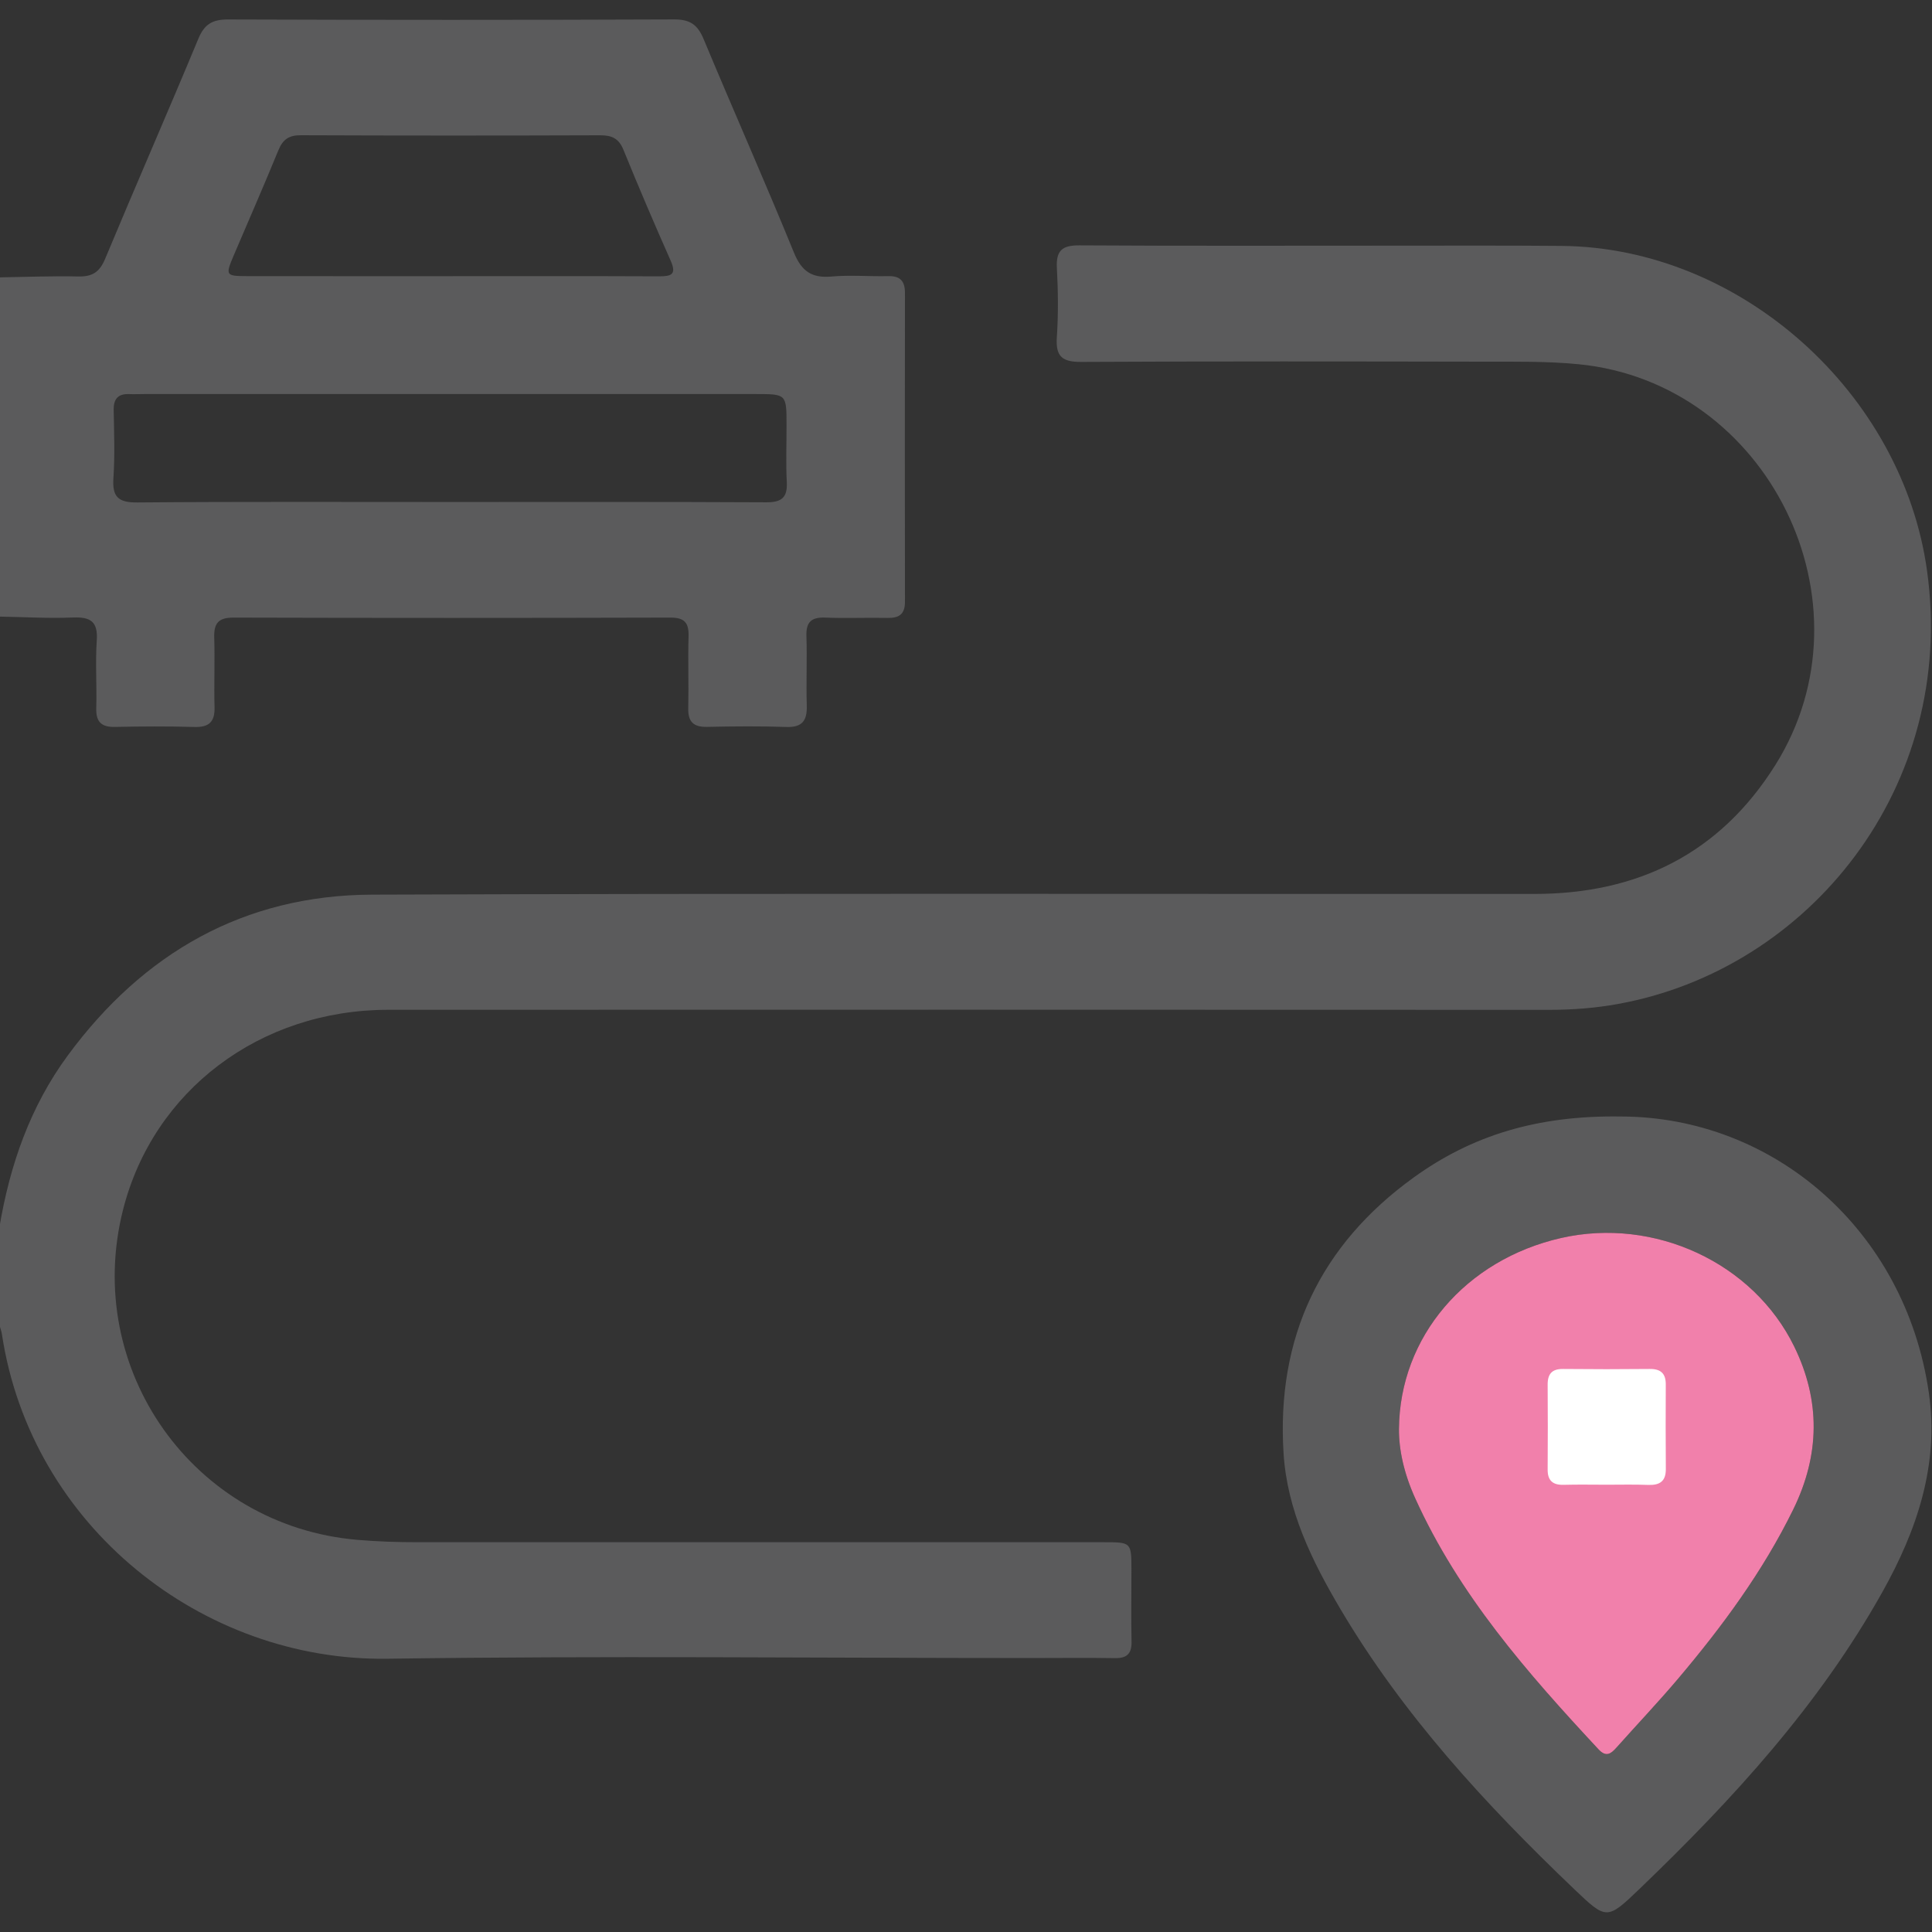
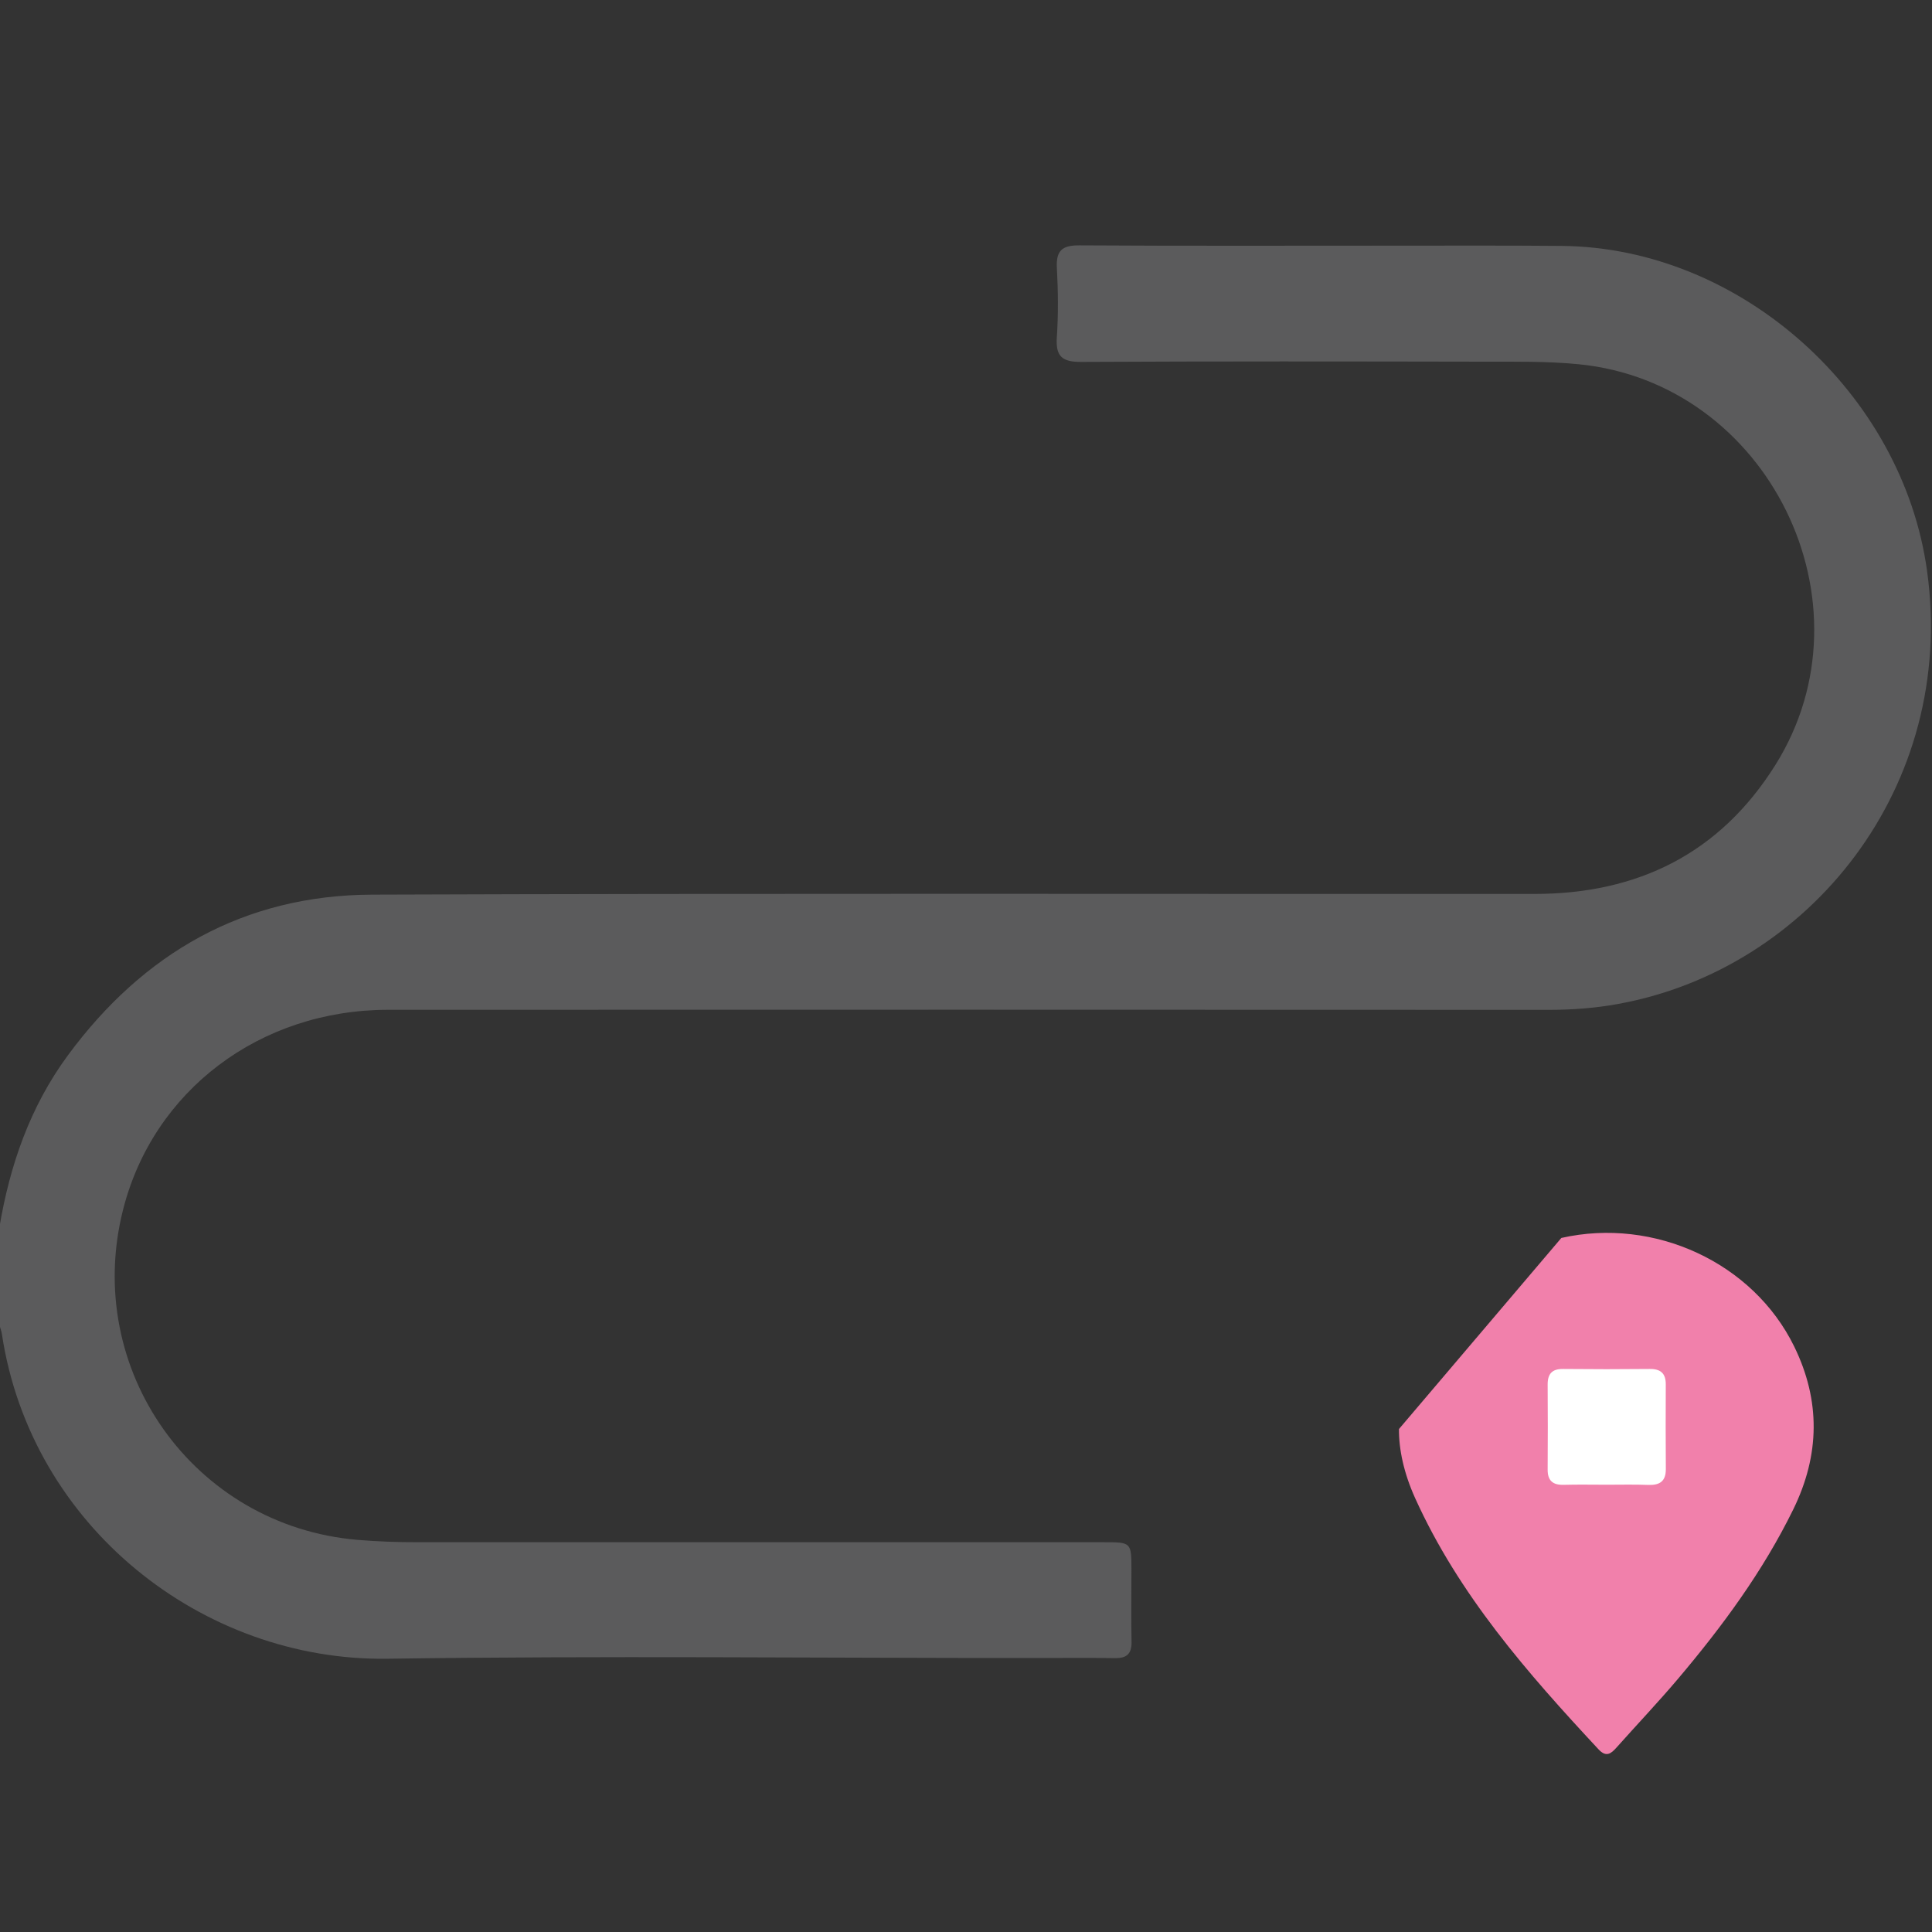
<svg xmlns="http://www.w3.org/2000/svg" width="512" height="512" viewBox="0 0 512 512" fill="none">
  <rect x="0" y="0" width="512" height="512" fill="#333333" stroke="none" />
  <g clip-path="url(#clip0_154_571)">
    <g clip-path="url(#clip1_154_571)">
      <path d="M-0.15 325.212C2.612 308.759 7.976 293.294 17.944 279.737C37.947 252.556 64.661 237.21 98.607 237.09C201.301 236.716 304.008 236.943 406.701 236.903C434.056 236.89 455.806 226.162 470.498 202.717C497.399 159.79 468.603 101.451 418.364 96.527C410.037 95.713 401.751 95.86 393.438 95.846C357.823 95.78 322.195 95.726 286.581 95.913C281.59 95.94 279.735 94.579 280.069 89.455C280.483 83.317 280.416 77.125 280.082 70.987C279.842 66.383 281.497 64.996 286.047 65.022C313.842 65.196 341.637 65.102 369.432 65.102C384.244 65.102 399.055 65.036 413.88 65.169C461.397 65.609 504.244 104.266 510.703 151.37C518.549 208.588 479.451 256.879 428.812 266.059C422.74 267.167 416.629 267.621 410.451 267.621C307.917 267.581 205.384 267.567 102.851 267.607C68.891 267.621 40.629 288.997 32.622 320.542C21.854 362.935 51.344 404.407 94.738 408.077C100.062 408.531 105.359 408.704 110.683 408.704C171.277 408.704 231.858 408.704 292.452 408.704C299.831 408.704 299.831 408.718 299.844 416.07C299.844 422.395 299.738 428.72 299.871 435.045C299.938 438.274 298.617 439.475 295.441 439.422C288.115 439.301 280.79 439.395 273.464 439.395C216.539 439.395 159.602 438.768 102.69 439.582C53.692 440.289 8.217 404.541 0.504 353.554C0.384 352.74 0.077 351.953 -0.15 351.166C-0.15 342.532 -0.15 333.872 -0.15 325.212Z" fill="#5B5B5C" />
-       <path d="M-0.15 73.509C6.829 73.402 13.821 73.109 20.787 73.269C24.496 73.349 26.404 72.081 27.859 68.599C35.985 49.103 44.472 29.755 52.571 10.246C54.172 6.39 56.321 5.149 60.417 5.162C99.862 5.296 139.292 5.309 178.737 5.149C182.926 5.136 184.901 6.603 186.476 10.38C194.349 29.261 202.662 47.969 210.388 66.904C212.429 71.921 215.138 73.749 220.396 73.282C225.346 72.842 230.377 73.296 235.367 73.175C238.583 73.095 239.824 74.496 239.824 77.632C239.784 104.92 239.771 132.208 239.824 159.496C239.824 162.806 238.236 163.82 235.181 163.753C229.696 163.646 224.199 163.886 218.714 163.673C215.085 163.526 213.59 164.78 213.711 168.53C213.911 174.681 213.617 180.846 213.804 186.998C213.924 190.947 212.63 192.802 208.386 192.655C201.408 192.415 194.402 192.482 187.423 192.629C183.807 192.709 182.299 191.321 182.393 187.652C182.539 181.327 182.286 175.002 182.473 168.69C182.58 165.127 181.499 163.66 177.669 163.673C139.066 163.78 100.462 163.78 61.858 163.673C57.789 163.66 56.654 165.261 56.775 169.01C56.961 175.162 56.694 181.327 56.855 187.478C56.948 191.374 55.32 192.776 51.477 192.655C44.498 192.455 37.493 192.495 30.514 192.642C26.898 192.722 25.403 191.348 25.51 187.665C25.684 181.674 25.243 175.669 25.644 169.704C25.977 164.687 23.962 163.459 19.319 163.646C12.86 163.913 6.362 163.513 -0.123 163.406C-0.15 133.436 -0.15 103.479 -0.15 73.509ZM119.237 133.036C147.179 133.036 175.107 132.969 203.049 133.116C207.159 133.142 208.733 131.848 208.506 127.698C208.24 122.721 208.453 117.717 208.44 112.74C208.44 104.44 208.44 104.427 200.353 104.427C146.311 104.427 92.256 104.427 38.213 104.427C36.879 104.427 35.545 104.493 34.224 104.44C31.248 104.333 30.074 105.734 30.127 108.683C30.234 114.675 30.461 120.679 30.06 126.631C29.713 131.621 31.248 133.209 36.412 133.156C64.034 132.915 91.629 133.049 119.237 133.036ZM119.717 73.189C138.025 73.189 156.332 73.149 174.64 73.229C177.923 73.242 179.364 72.749 177.722 69.052C173.399 59.325 169.222 49.53 165.206 39.669C163.992 36.694 162.15 35.853 159.108 35.853C132.647 35.946 106.186 35.946 79.713 35.84C76.537 35.826 74.935 36.974 73.761 39.856C69.918 49.25 65.835 58.537 61.858 67.878C59.724 72.922 59.87 73.162 65.288 73.175C83.422 73.202 101.57 73.189 119.717 73.189Z" fill="#5B5B5C" />
-       <path d="M429.532 295.883C469.937 295.949 504.885 325.866 511.156 369.046C513.932 388.181 508.02 405.542 498.8 421.994C482.027 451.938 459.142 476.904 434.59 500.482C425.836 508.889 425.769 508.849 417.069 500.536C393.664 478.185 371.834 454.473 355.248 426.451C347.682 413.655 341.103 400.284 340.156 385.126C338.234 354.488 349.844 329.923 374.703 312.002C389.955 301.007 407.208 295.549 429.532 295.883ZM370.74 378.707C370.7 384.138 372.034 390.396 375.023 397.015C386.579 422.582 404.753 443.331 423.621 463.587C425.663 465.789 426.944 464.748 428.438 463.067C433.856 456.982 439.474 451.07 444.731 444.852C456.46 430.975 467.189 416.43 475.235 400.004C482.307 385.566 482.494 371.181 475.475 356.824C464.613 334.606 438.406 322.503 413.773 328.068C388.34 333.832 370.913 354.328 370.74 378.707Z" fill="#5B5B5C" />
-       <path d="M370.74 378.707C370.7 384.138 372.034 390.396 375.023 397.015C386.579 422.582 404.753 443.331 423.621 463.587C425.663 465.789 426.944 464.748 428.438 463.067C433.856 456.982 439.474 451.07 444.731 444.852C456.46 430.975 467.189 416.43 475.235 400.004C482.307 385.566 482.494 371.181 475.475 356.824C464.613 334.606 438.406 322.503 413.773 328.068C388.34 333.832 370.913 354.328 370.74 378.707Z" fill="#F180AB" />
+       <path d="M370.74 378.707C370.7 384.138 372.034 390.396 375.023 397.015C386.579 422.582 404.753 443.331 423.621 463.587C425.663 465.789 426.944 464.748 428.438 463.067C433.856 456.982 439.474 451.07 444.731 444.852C456.46 430.975 467.189 416.43 475.235 400.004C482.307 385.566 482.494 371.181 475.475 356.824C464.613 334.606 438.406 322.503 413.773 328.068Z" fill="#F180AB" />
      <path d="M425.85 393.466C422.033 393.466 418.217 393.386 414.401 393.493C411.492 393.573 410.117 392.372 410.144 389.409C410.197 381.95 410.197 374.478 410.144 367.005C410.117 364.123 411.265 362.749 414.267 362.789C421.9 362.869 429.532 362.869 437.165 362.789C440.087 362.749 441.462 363.963 441.448 366.885C441.422 374.358 441.395 381.817 441.462 389.289C441.488 392.572 439.847 393.626 436.791 393.519C433.149 393.372 429.492 393.466 425.85 393.466Z" fill="white" />
    </g>
  </g>
  <defs>
    <clipPath id="clip0_154_571">
      <rect width="512" height="512" fill="white" />
    </clipPath>
    <clipPath id="clip1_154_571">
      <rect width="512" height="501.632" fill="white" transform="translate(-0.15 5.149)" />
    </clipPath>
  </defs>
</svg>